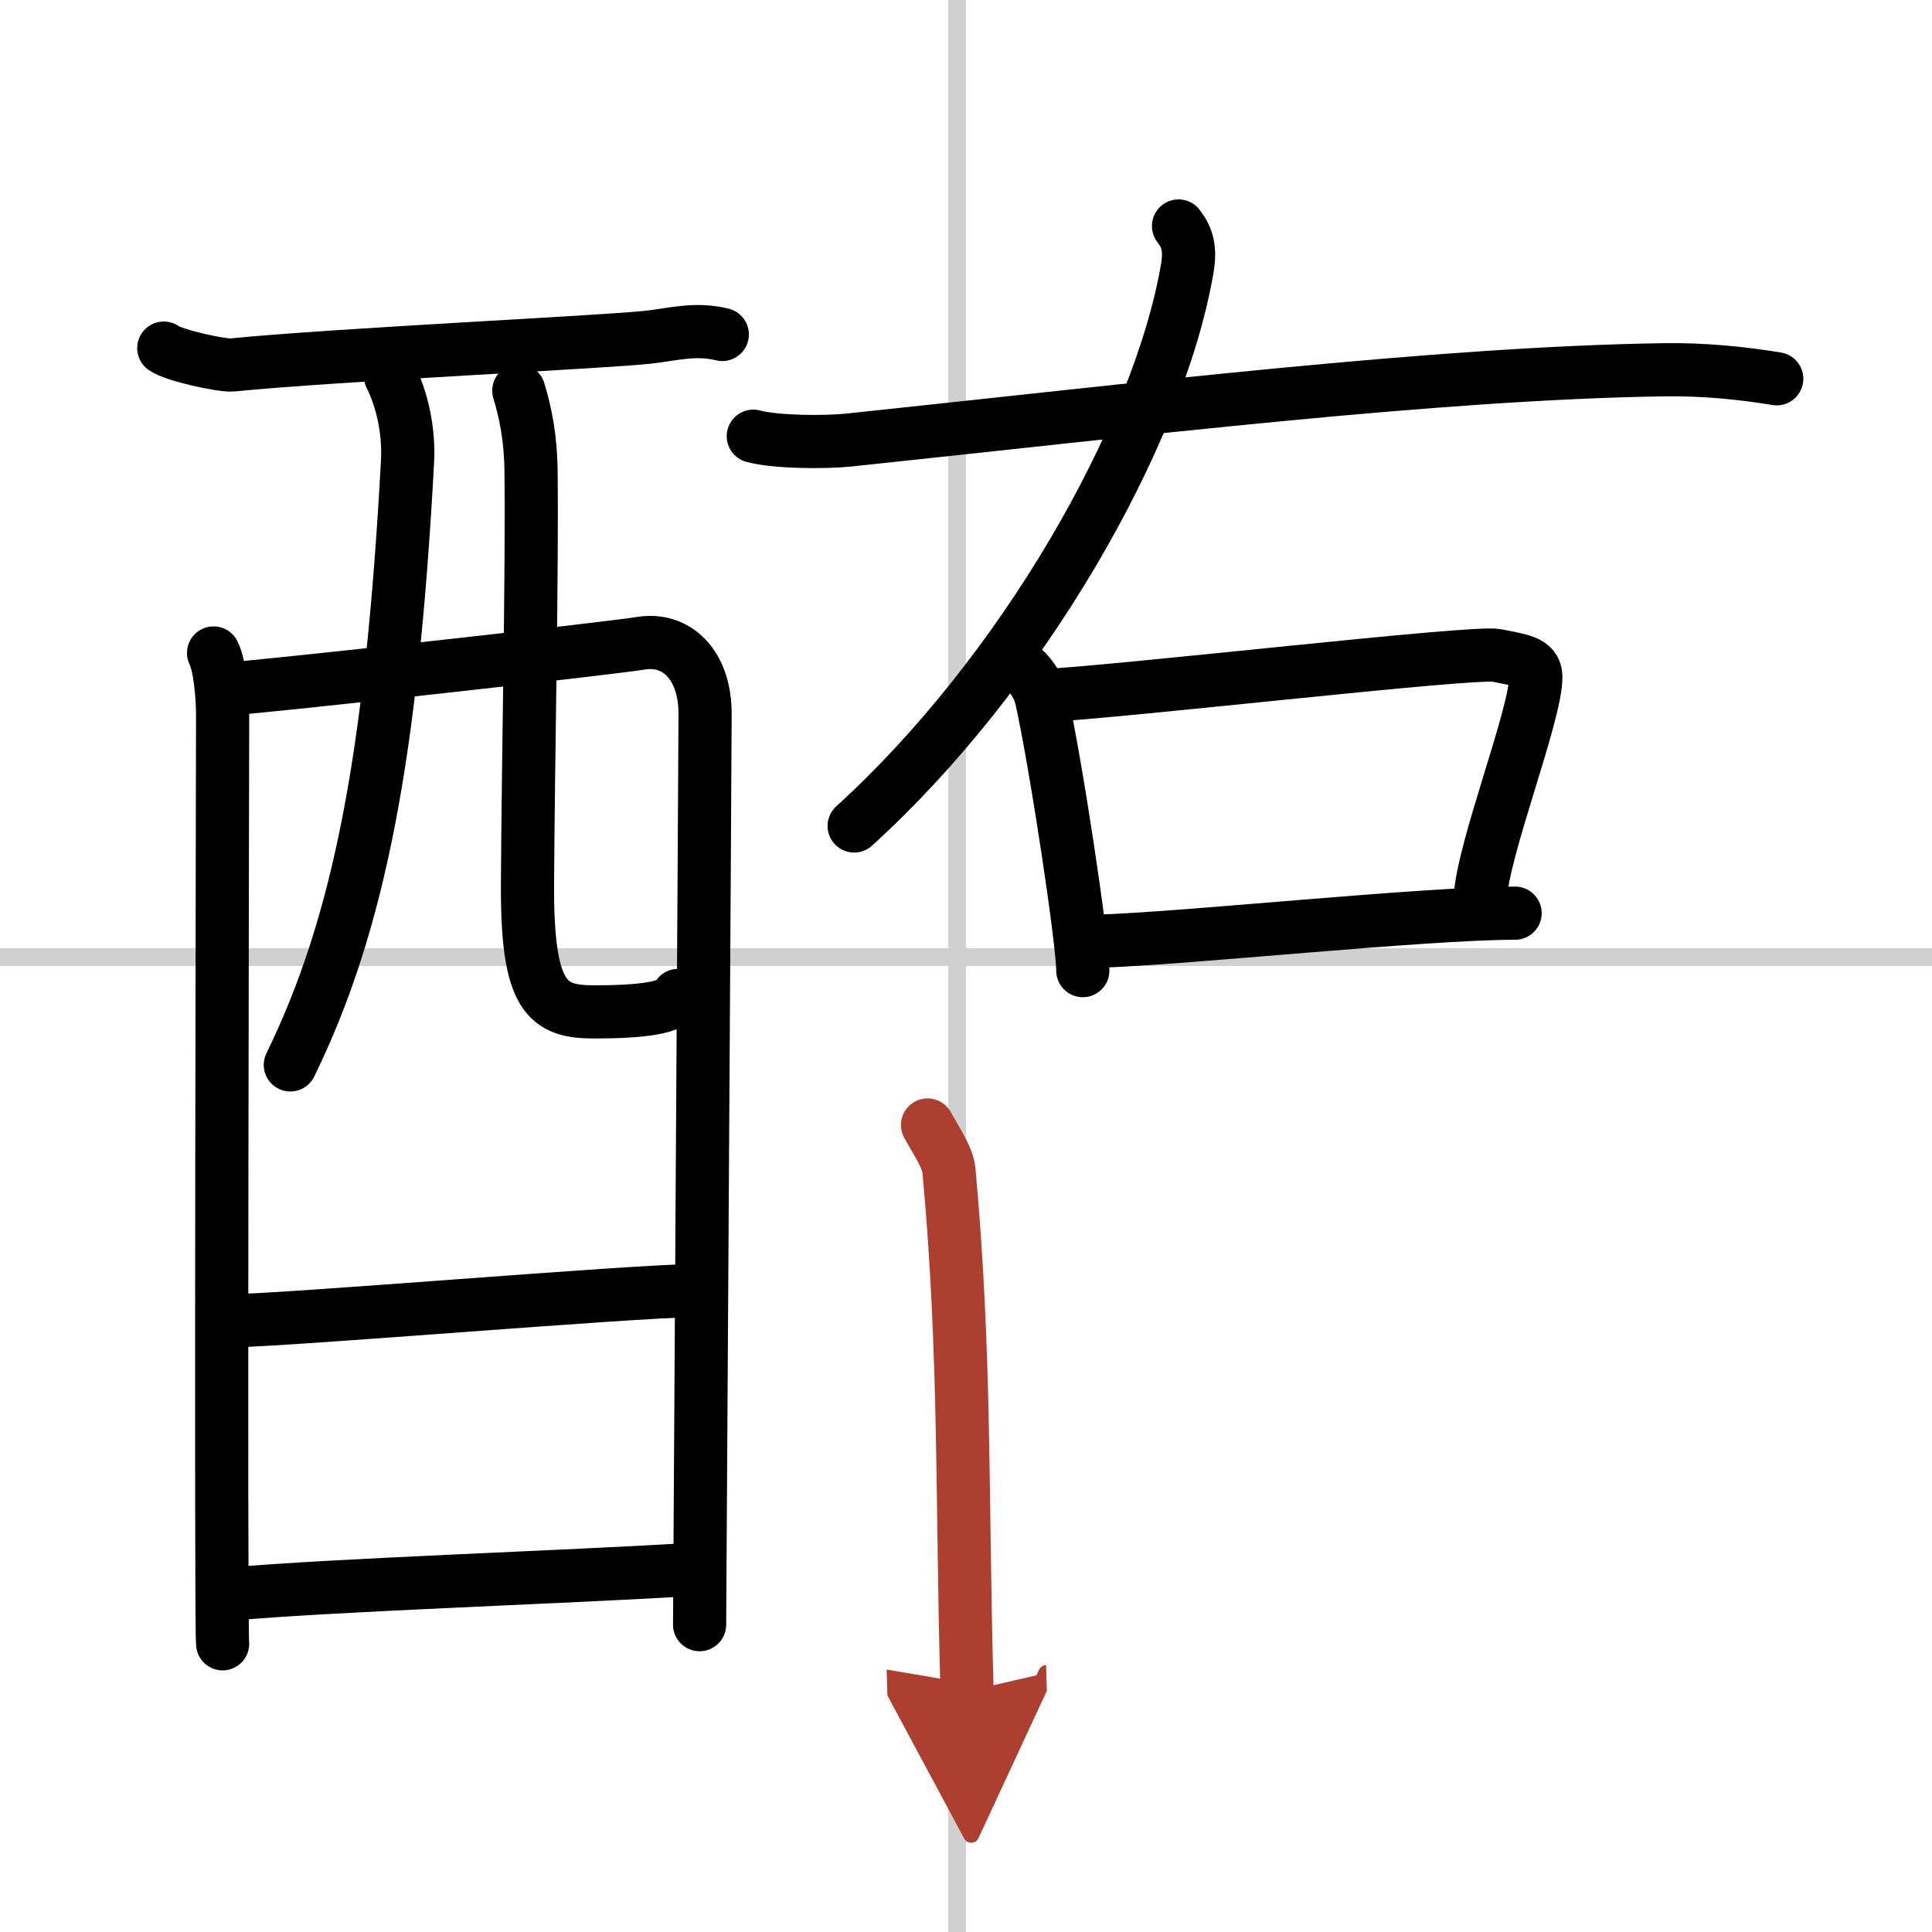
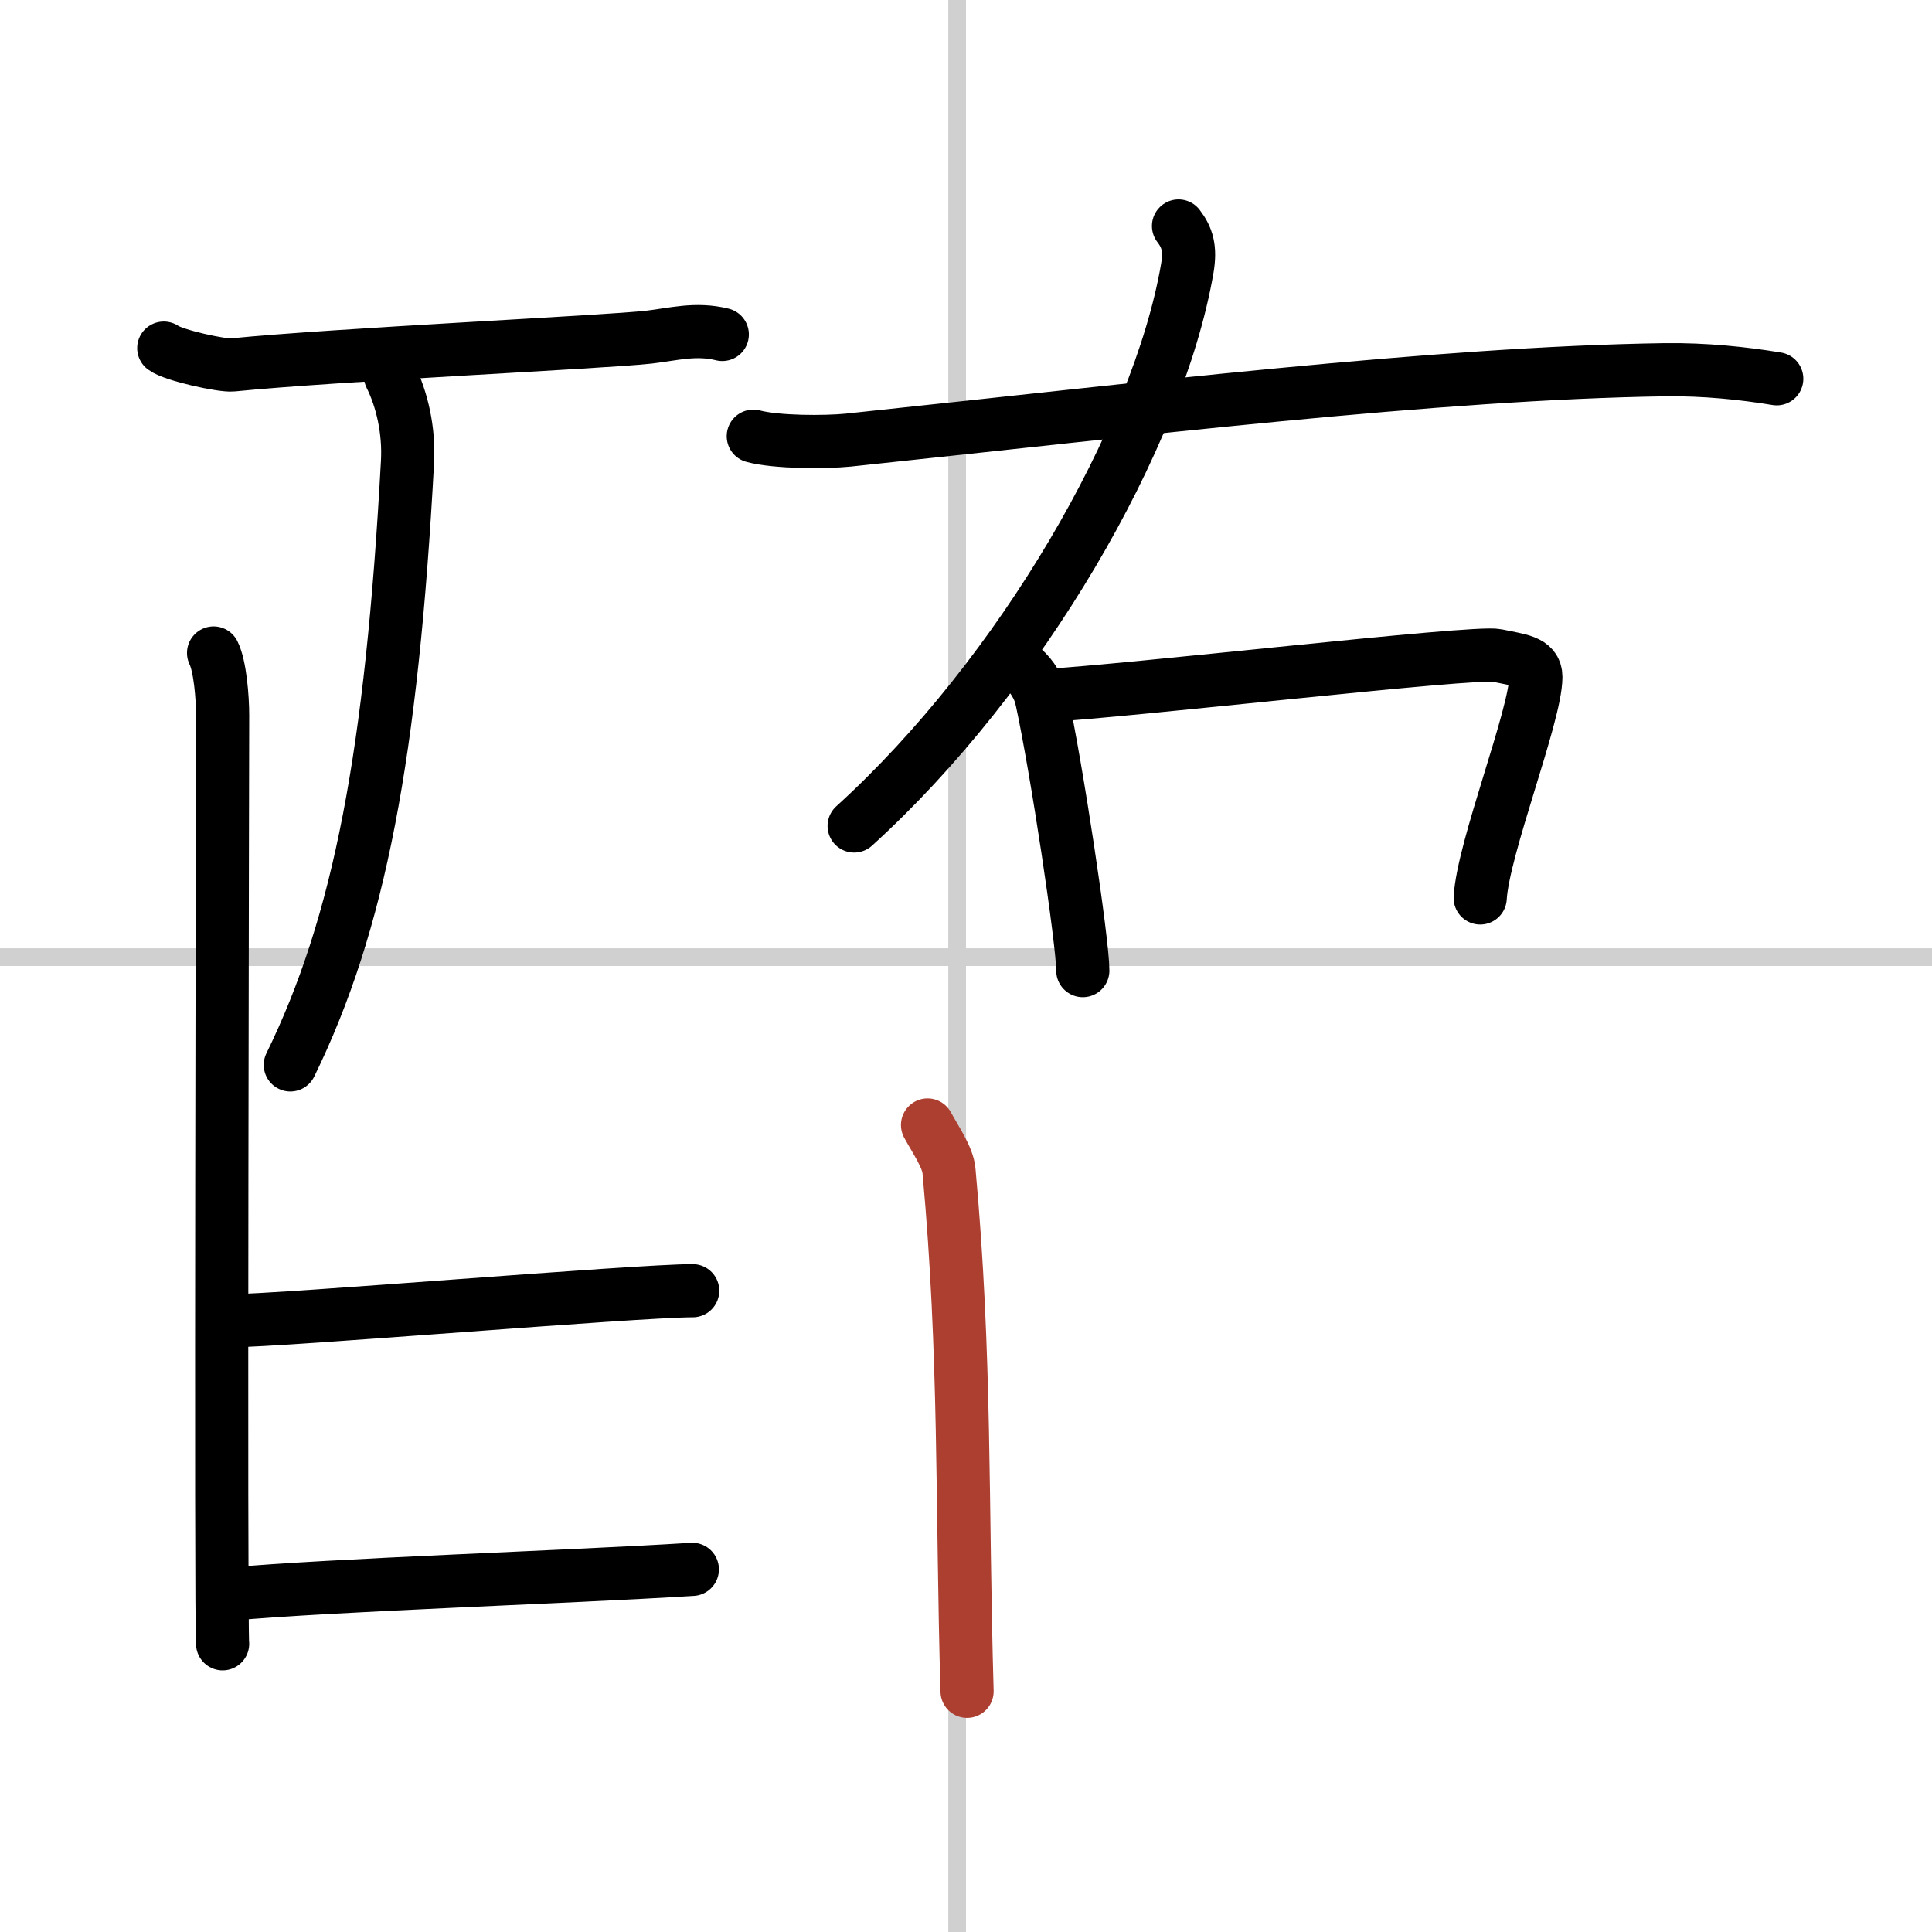
<svg xmlns="http://www.w3.org/2000/svg" width="400" height="400" viewBox="0 0 109 109">
  <defs>
    <marker id="a" markerWidth="4" orient="auto" refX="1" refY="5" viewBox="0 0 10 10">
-       <polyline points="0 0 10 5 0 10 1 5" fill="#ad3f31" stroke="#ad3f31" />
-     </marker>
+       </marker>
  </defs>
  <g fill="none" stroke="#000" stroke-linecap="round" stroke-linejoin="round" stroke-width="3">
-     <rect width="100%" height="100%" fill="#fff" stroke="#fff" />
    <line x1="54" x2="54" y2="109" stroke="#d0d0d0" stroke-width="1" />
    <line x2="109" y1="54" y2="54" stroke="#d0d0d0" stroke-width="1" />
    <path d="m9.24 19.64c0.55 0.41 3.31 1.01 3.87 0.95 5.78-0.58 21.07-1.29 23.51-1.57 1.38-0.16 2.63-0.52 4.13-0.15" />
    <path d="m12.05 36.84c0.37 0.74 0.51 2.52 0.51 3.51s-0.12 51.41 0 52.39" />
-     <path d="m12.73 38.88c2.1-0.12 21.54-2.28 23.44-2.59 1.98-0.32 3.61 1.19 3.61 3.98 0 1.56-0.31 50.65-0.31 51.39" />
    <path d="m22.03 21.22c0.65 1.3 1.06 3.07 0.96 4.85-0.89 16.46-2.71 26.04-6.61 34.01" />
-     <path d="m29.27 22.04c0.37 1.21 0.67 2.65 0.69 4.52 0.07 5.94-0.16 16-0.2 23.34-0.03 6.37 1.11 7.19 3.75 7.19 2.66 0 4.5-0.22 4.75-0.93" />
    <path d="m13.1 74.51c2.84 0 22.77-1.69 25.98-1.69" />
    <path d="m12.97 89.94c5.78-0.53 18.9-0.95 26.09-1.4" />
    <path d="m66.49 12.75c0.49 0.64 0.69 1.26 0.49 2.42-1.65 9.51-9.39 22.89-18.79 31.43" />
    <path d="m42.5 24.61c1.31 0.35 4.06 0.35 5.36 0.22 16.41-1.73 33.19-3.78 46.07-3.97 2.24-0.03 4.44 0.2 6.31 0.51" />
    <path d="m57.72 37.71c0.51 0.43 0.91 1.11 1.04 1.7 0.85 3.89 2.33 13.72 2.33 15.35" />
    <path d="m58.73 39.26c5.02-0.27 24.47-2.55 25.72-2.28s2.2 0.31 2.2 1.21c0 2.15-2.98 9.65-3.14 12.47" />
-     <path d="m61.93 53.1c4.88-0.14 18.33-1.58 23.55-1.58" />
    <path d="m52.33 63.47c0.48 0.88 1.14 1.82 1.21 2.58 0.96 10.46 0.71 18.71 1.02 29.37" marker-end="url(#a)" stroke="#ad3f31" />
  </g>
</svg>